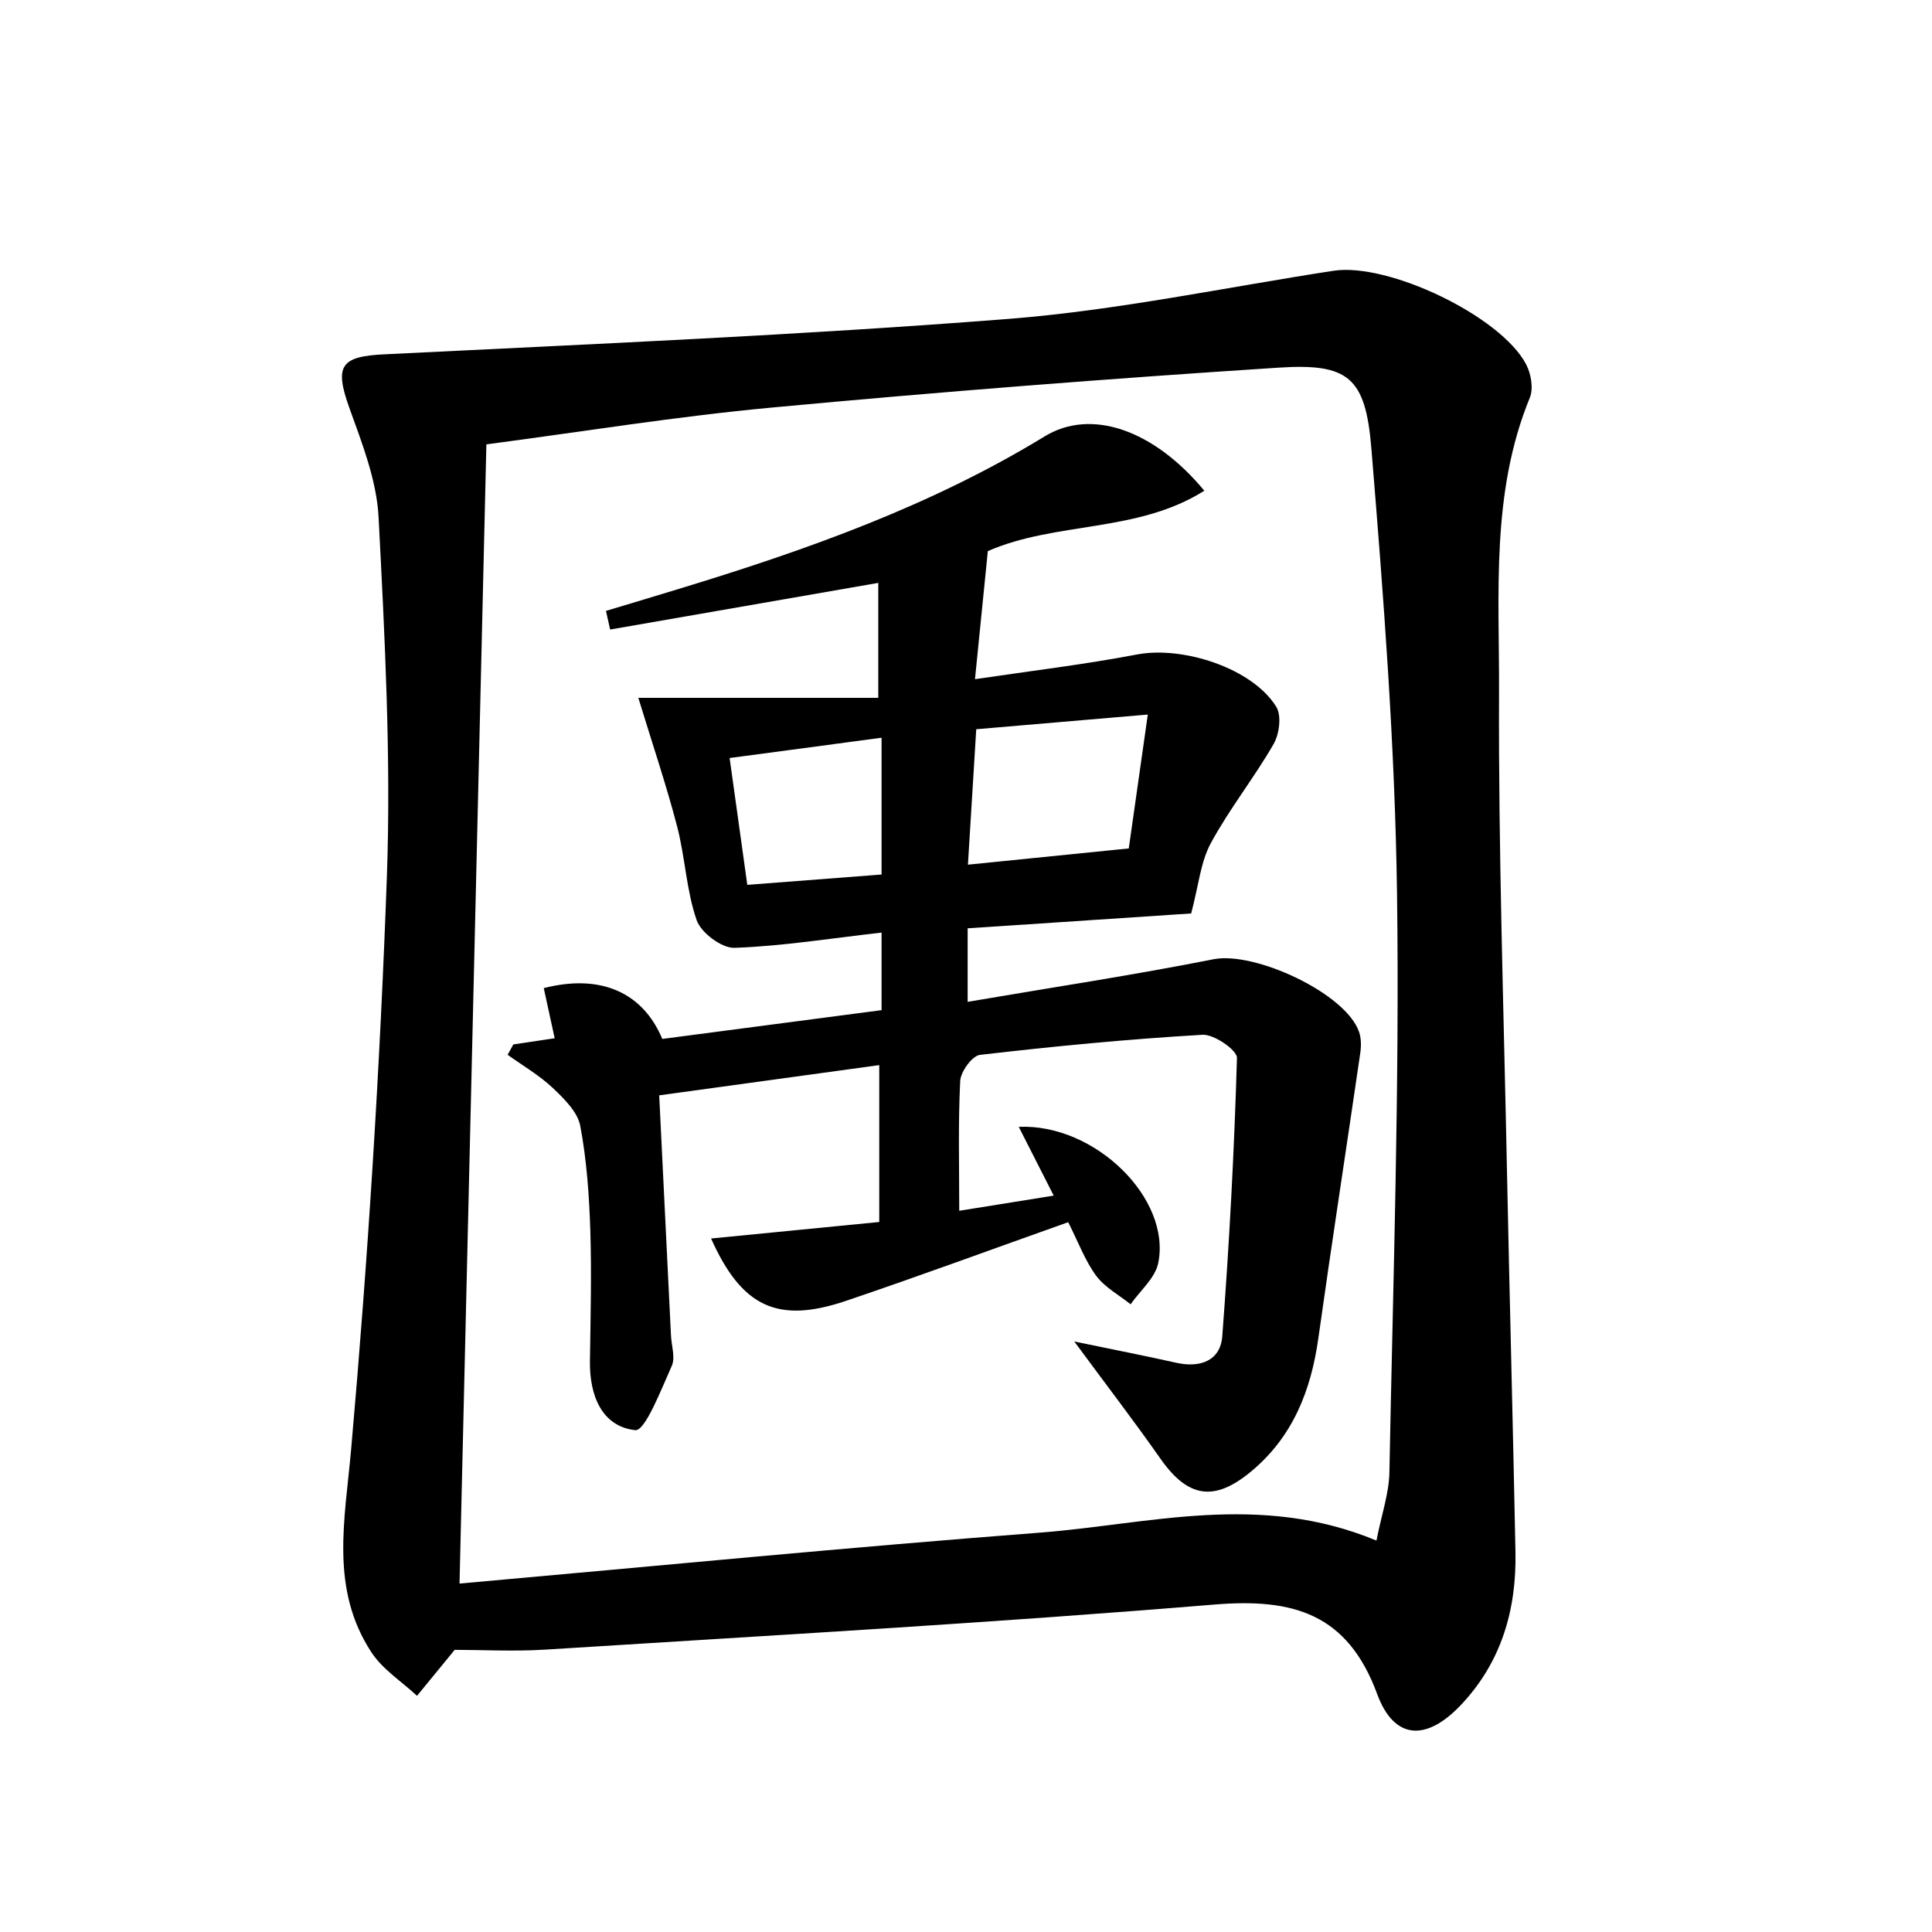
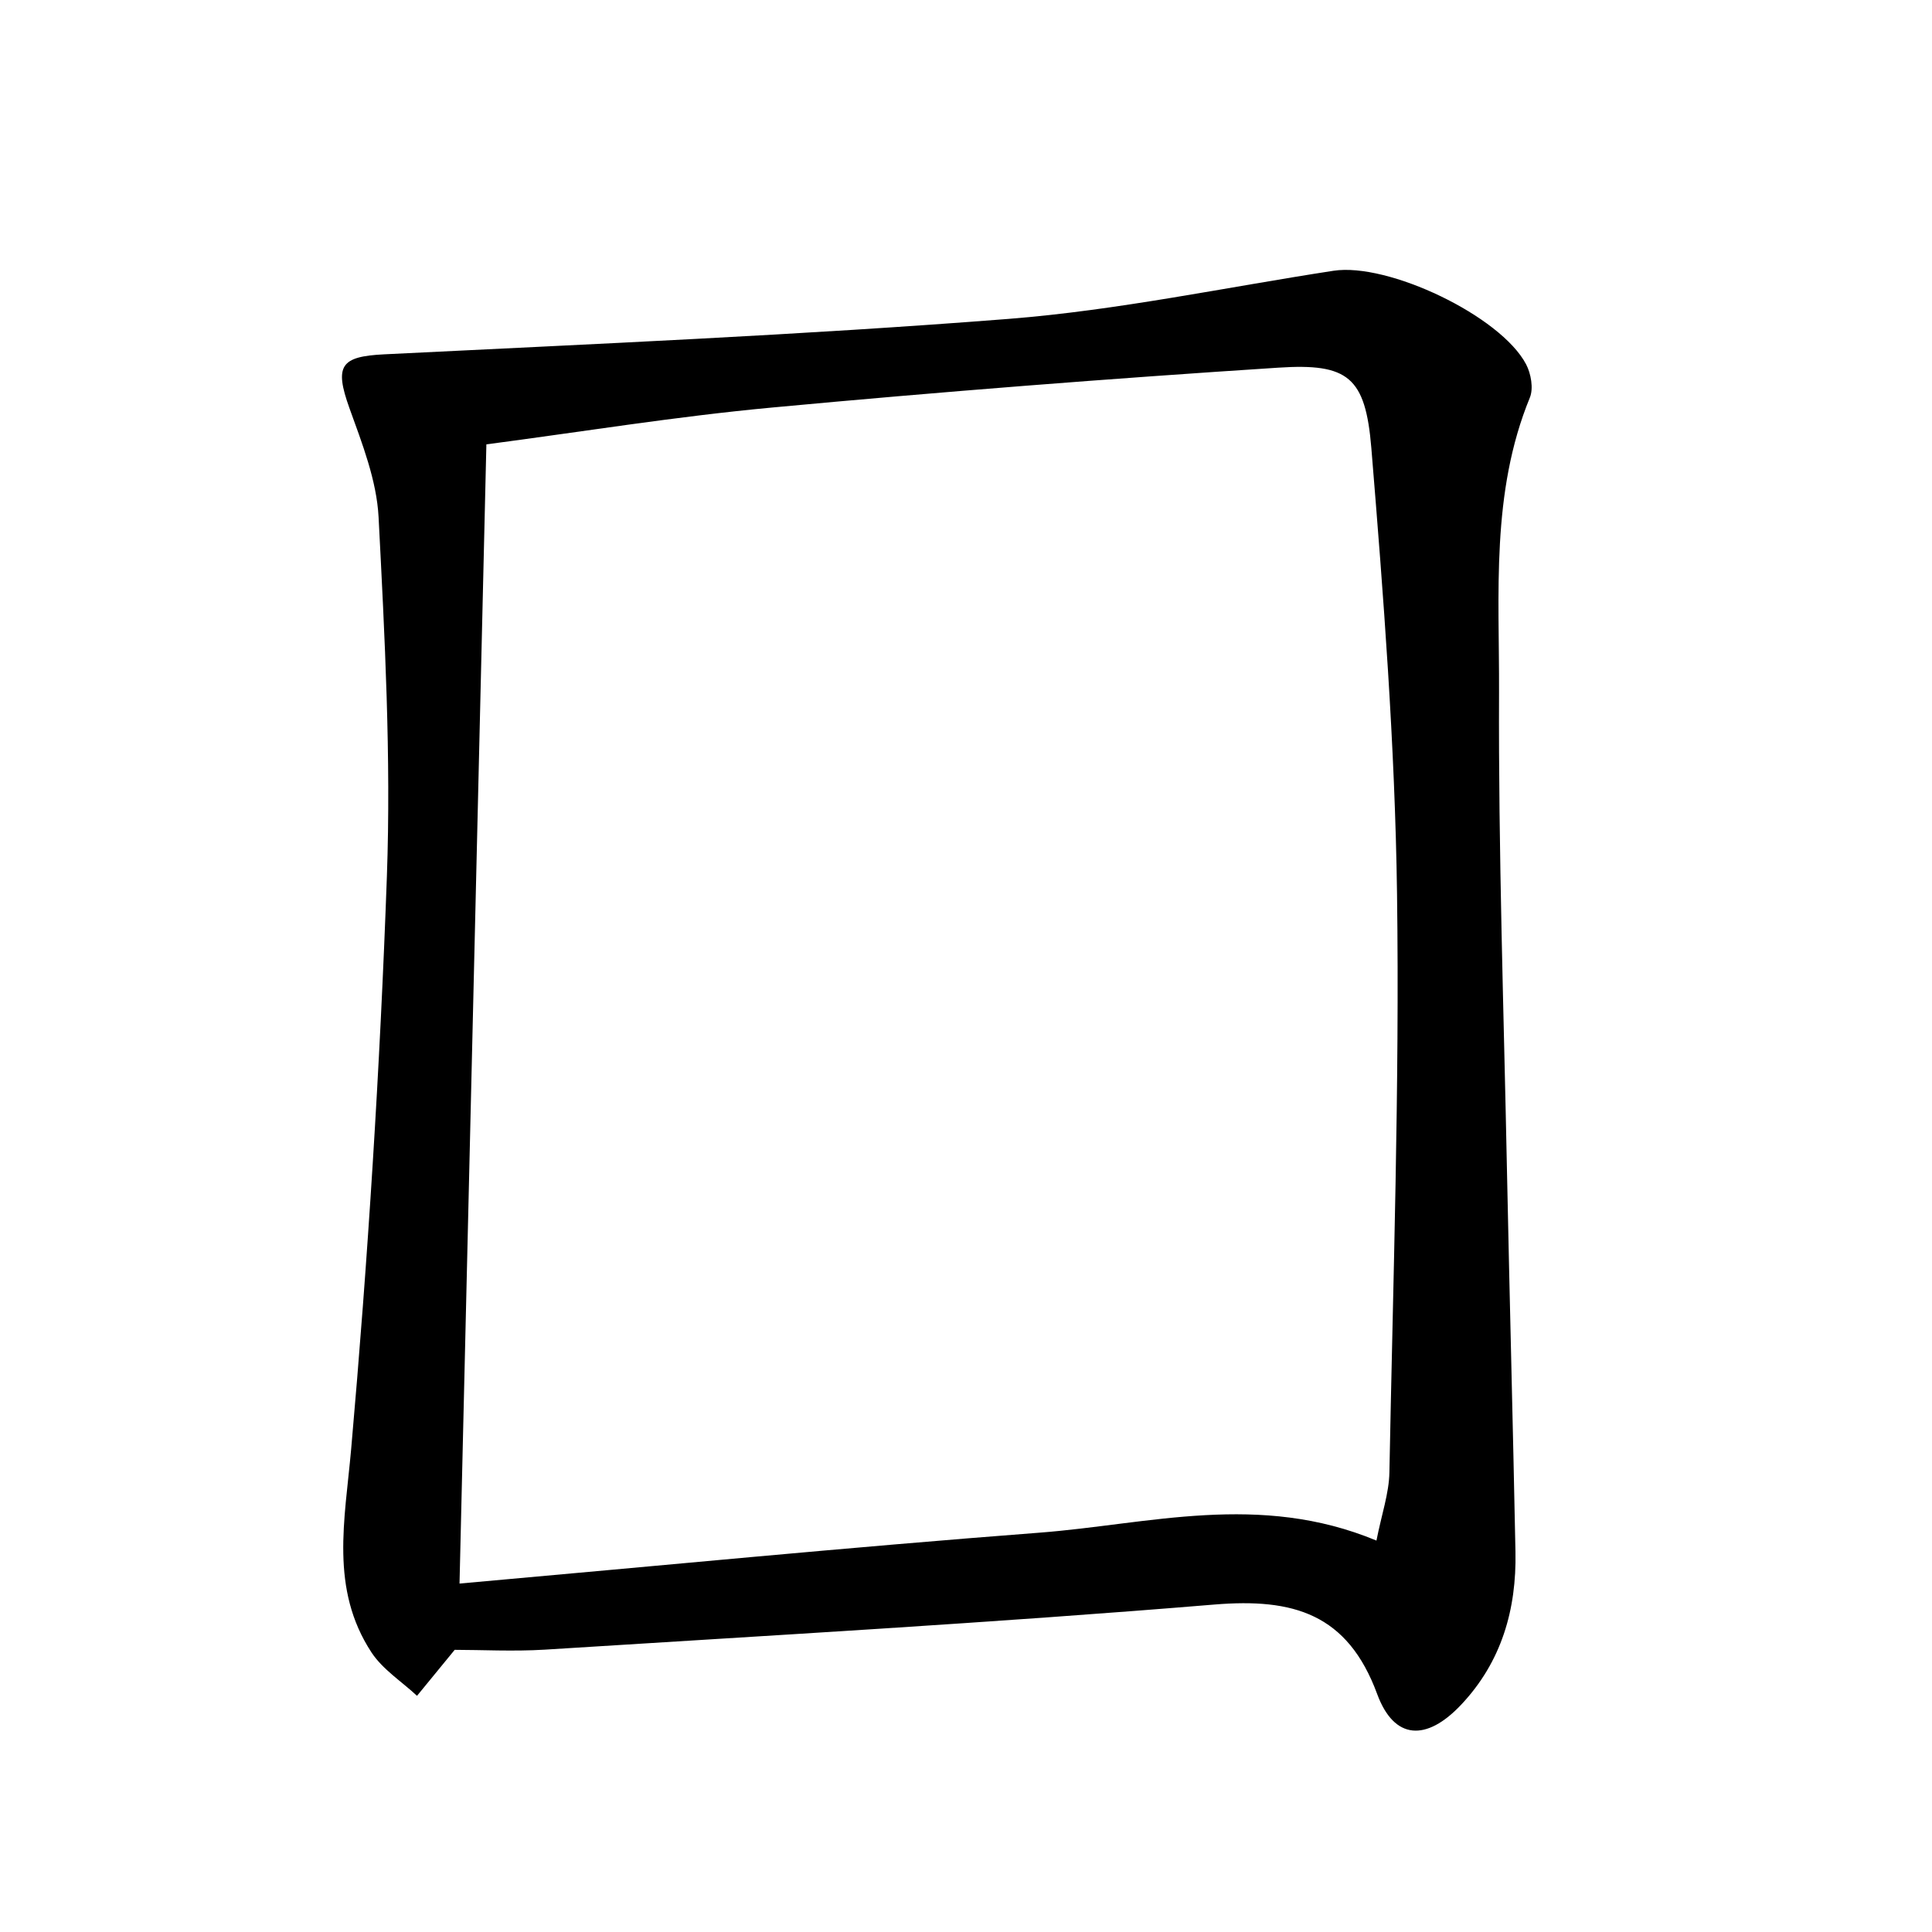
<svg xmlns="http://www.w3.org/2000/svg" enable-background="new 0 0 200 200" viewBox="0 0 200 200">
  <path d="m47.07 170.79c-1.54 1.89-2.72 3.32-3.9 4.76-1.59-1.48-3.54-2.72-4.7-4.47-4.34-6.6-2.77-13.72-2.12-21.05 1.74-19.72 2.99-39.51 3.7-59.3.44-12.38-.22-24.82-.86-37.2-.2-3.81-1.7-7.62-3.02-11.29-1.58-4.4-.89-5.34 3.6-5.56 21.56-1.07 43.14-1.98 64.66-3.67 11.26-.89 22.41-3.26 33.61-4.98 5.65-.87 17.3 4.67 19.94 9.68.51.97.78 2.5.39 3.45-4.05 9.87-3.15 20.28-3.19 30.5-.07 16.5.49 33 .82 49.49.27 13.17.62 26.33.88 39.5.12 5.97-1.45 11.41-5.64 15.84-3.57 3.78-6.91 3.65-8.67-1.11-3.07-8.34-8.69-9.95-16.84-9.28-23.07 1.91-46.2 3.21-69.31 4.67-3.28.2-6.61.02-9.35.02zm95.42-11.31c.53-2.71 1.3-4.88 1.34-7.06.38-19.97 1.06-39.94.79-59.9-.21-15.4-1.4-30.8-2.66-46.15-.61-7.35-2.41-8.78-9.62-8.31-17.49 1.13-34.98 2.5-52.44 4.13-9.9.92-19.74 2.52-29.55 3.81-.93 39.29-1.84 78.21-2.78 117.93 20.34-1.81 40.18-3.75 60.06-5.27 11.31-.87 22.72-4.23 34.86.82z" />
-   <path d="m66.08 72.24h24.84c0-4.76 0-8.41 0-11.9-9.63 1.67-18.69 3.25-27.76 4.83-.14-.64-.29-1.28-.43-1.93 2.63-.79 5.26-1.58 7.88-2.38 13.03-3.98 25.82-8.53 37.54-15.69 4.78-2.92 11.26-.72 16.52 5.63-6.94 4.38-15.33 3.16-22.41 6.25-.41 4.1-.82 8.21-1.33 13.26 5.92-.88 11.39-1.53 16.78-2.56 4.77-.9 11.95 1.43 14.41 5.42.56.91.32 2.81-.27 3.84-2.02 3.51-4.58 6.72-6.51 10.28-1.06 1.96-1.26 4.38-2.03 7.27-7.01.47-14.94 1-23.14 1.54v7.61c8.6-1.47 17.07-2.75 25.46-4.41 4.25-.84 13.67 3.51 15.06 7.52.23.68.23 1.5.12 2.22-1.43 9.82-2.95 19.63-4.33 29.46-.76 5.44-2.65 10.25-6.97 13.83-3.84 3.19-6.56 2.7-9.39-1.34-2.72-3.88-5.61-7.64-8.91-12.12 4.13.86 7.34 1.48 10.54 2.2 2.49.56 4.59-.2 4.78-2.75.73-9.59 1.24-19.19 1.52-28.8.02-.81-2.37-2.47-3.57-2.4-7.69.45-15.38 1.19-23.03 2.08-.81.09-2 1.73-2.05 2.7-.22 4.34-.1 8.7-.1 13.44 3.09-.5 6.14-.99 9.78-1.57-1.35-2.65-2.45-4.82-3.62-7.12 7.89-.35 15.8 7.43 14.44 14.1-.31 1.55-1.87 2.85-2.86 4.27-1.21-.97-2.67-1.75-3.57-2.96-1.14-1.55-1.83-3.44-2.89-5.54-7.72 2.74-15.33 5.55-23.02 8.15-7.03 2.37-10.76.67-13.95-6.46 5.77-.57 11.36-1.12 17.41-1.71 0-5.35 0-10.41 0-16.24-7.49 1.03-15 2.06-22.78 3.13.42 8.61.82 16.74 1.22 24.87.05 1.06.47 2.28.08 3.14-1.09 2.42-2.75 6.76-3.78 6.65-3.46-.38-4.73-3.59-4.69-7.09.06-4.53.18-9.06.04-13.58-.12-3.62-.37-7.27-1.04-10.82-.27-1.45-1.67-2.82-2.84-3.93-1.4-1.32-3.11-2.31-4.68-3.44.2-.36.4-.71.59-1.07 1.42-.21 2.85-.42 4.28-.64-.39-1.77-.76-3.48-1.13-5.19 5.81-1.49 10.23.38 12.27 5.26 7.48-.98 15.07-1.98 22.7-2.98 0-2.74 0-4.96 0-8.03-5.28.6-10.24 1.4-15.22 1.58-1.32.05-3.47-1.56-3.92-2.86-1.08-3.1-1.19-6.53-2.03-9.73-1.14-4.36-2.6-8.67-4.01-13.29zm34.98 3.25c-.3 4.85-.57 9.26-.86 14.02 5.81-.59 11.01-1.11 16.65-1.68.63-4.41 1.24-8.75 1.97-13.86-6.51.56-11.99 1.02-17.76 1.52zm-25.53 2.98c.69 4.93 1.25 8.99 1.83 13.13 5.04-.39 9.35-.72 13.9-1.07 0-4.74 0-9.2 0-14.16-5.27.7-10.27 1.37-15.73 2.1z" />
</svg>